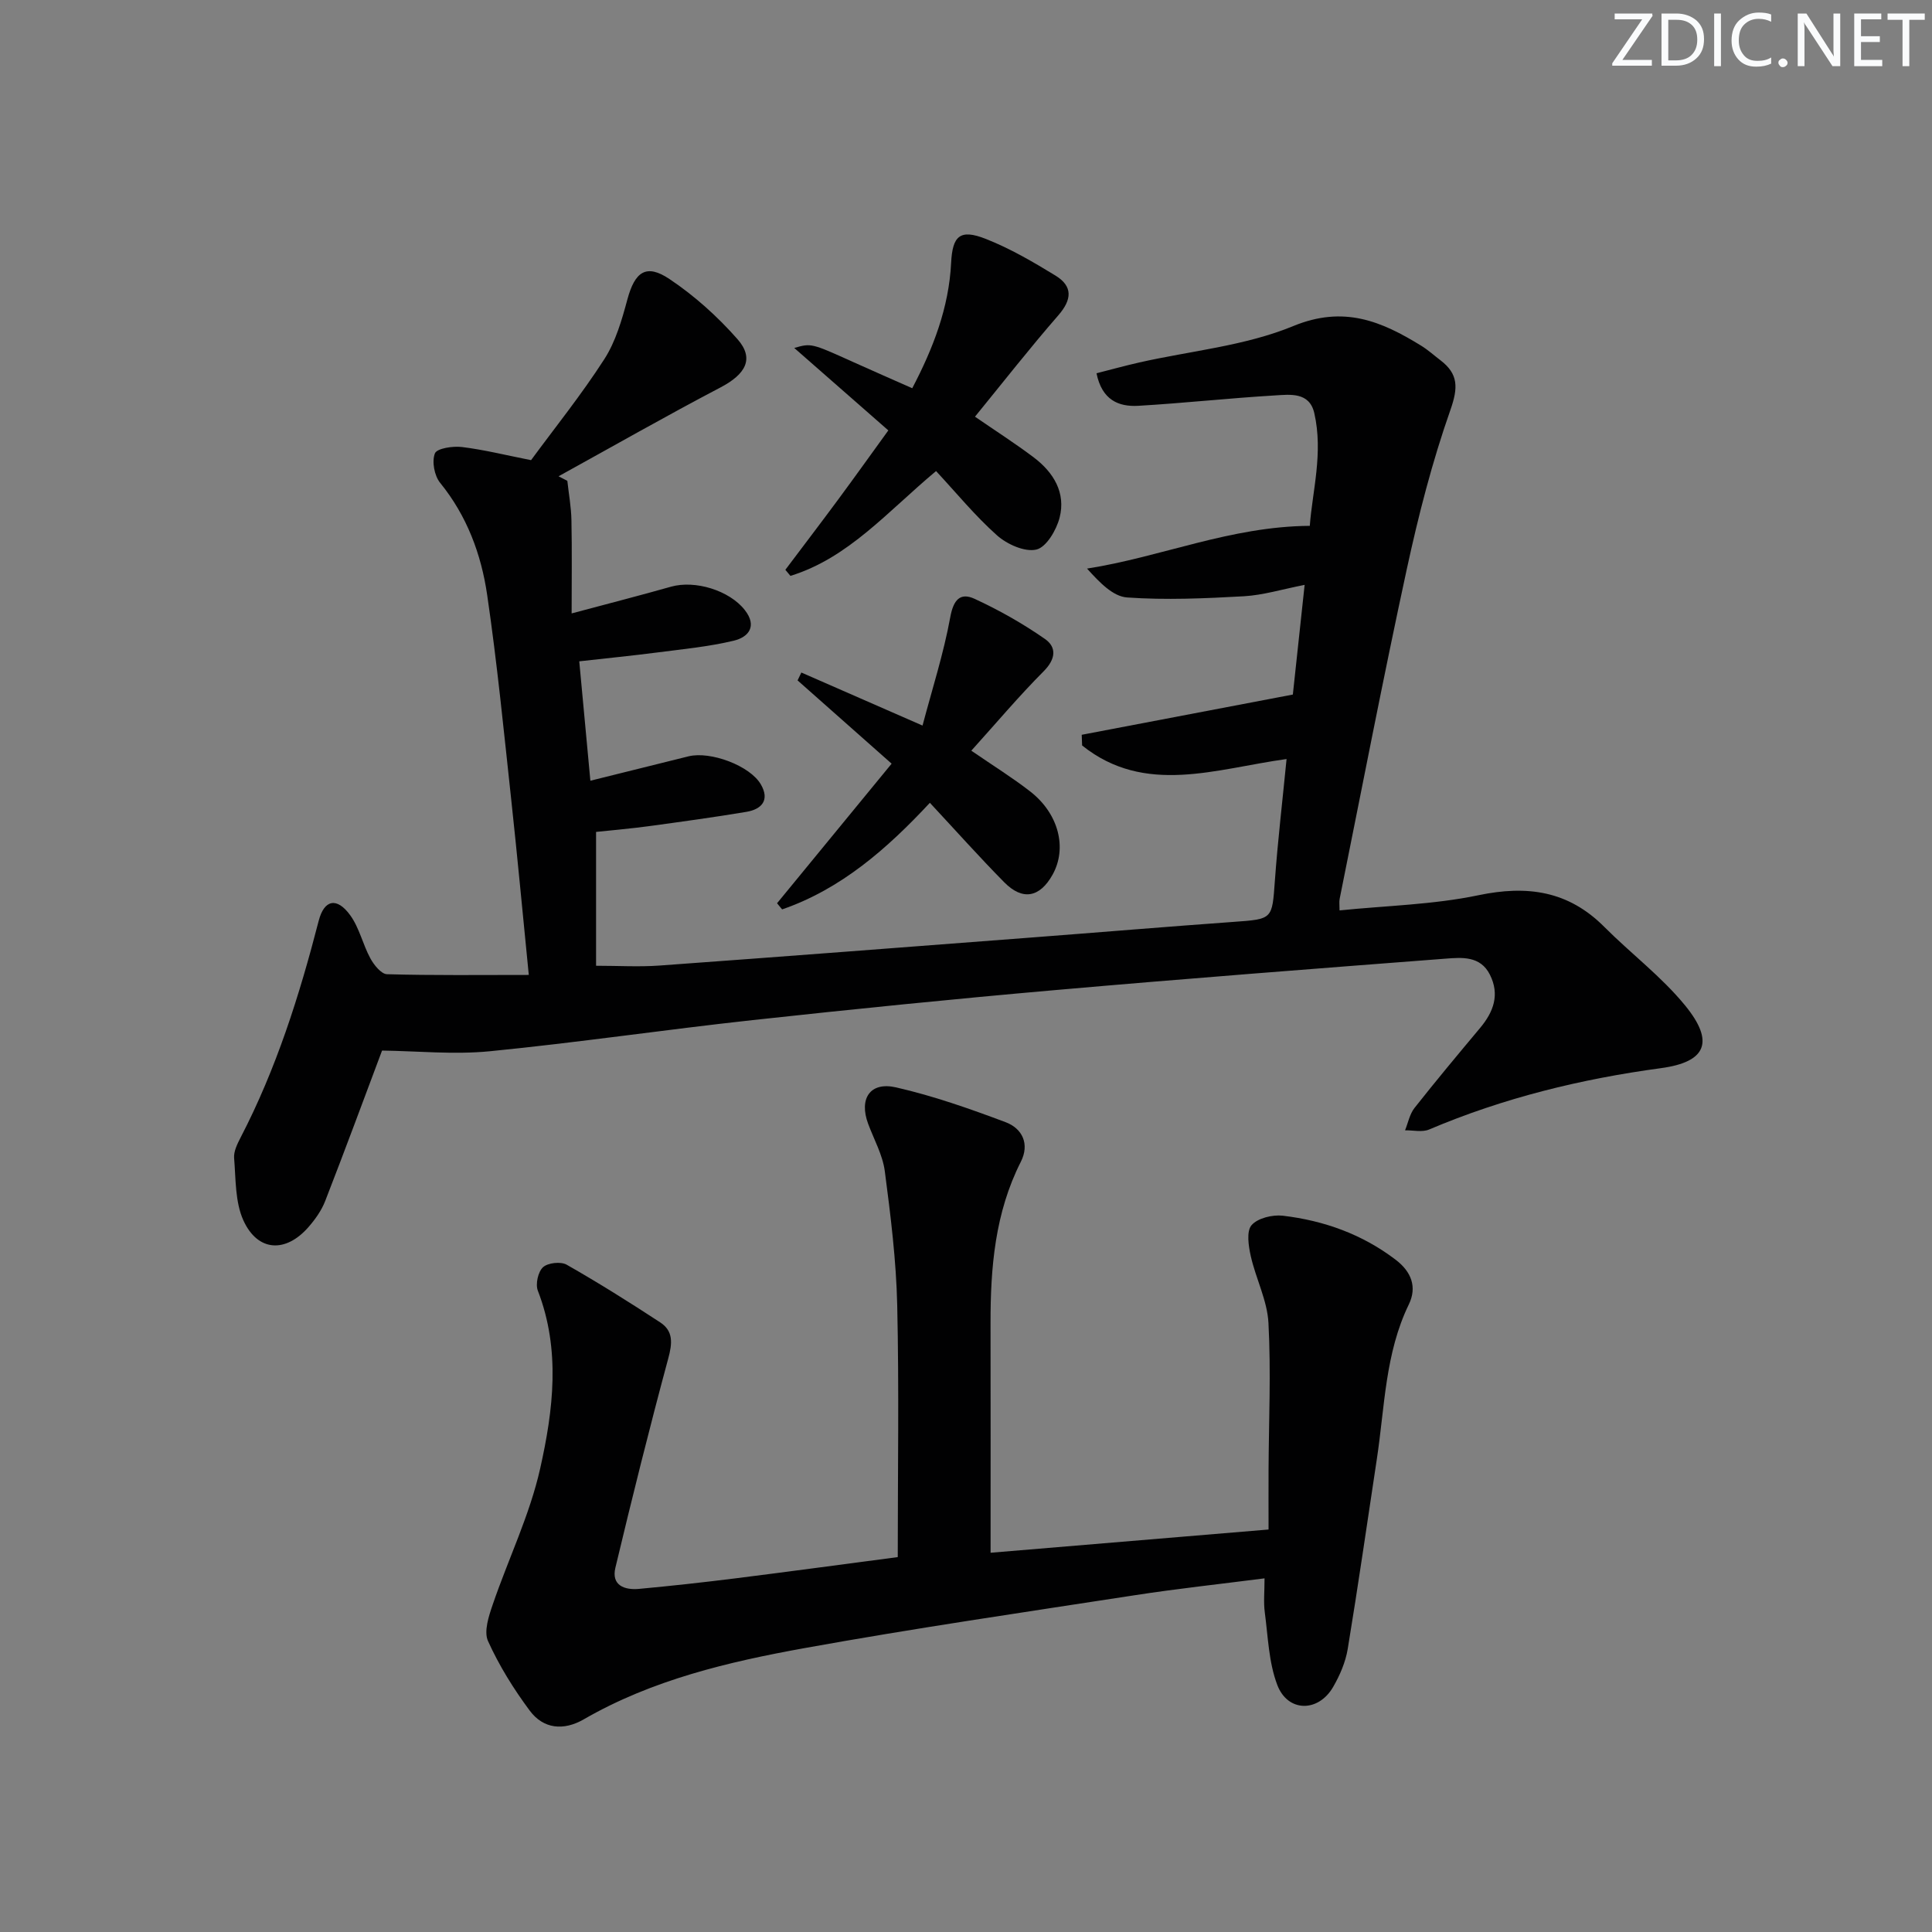
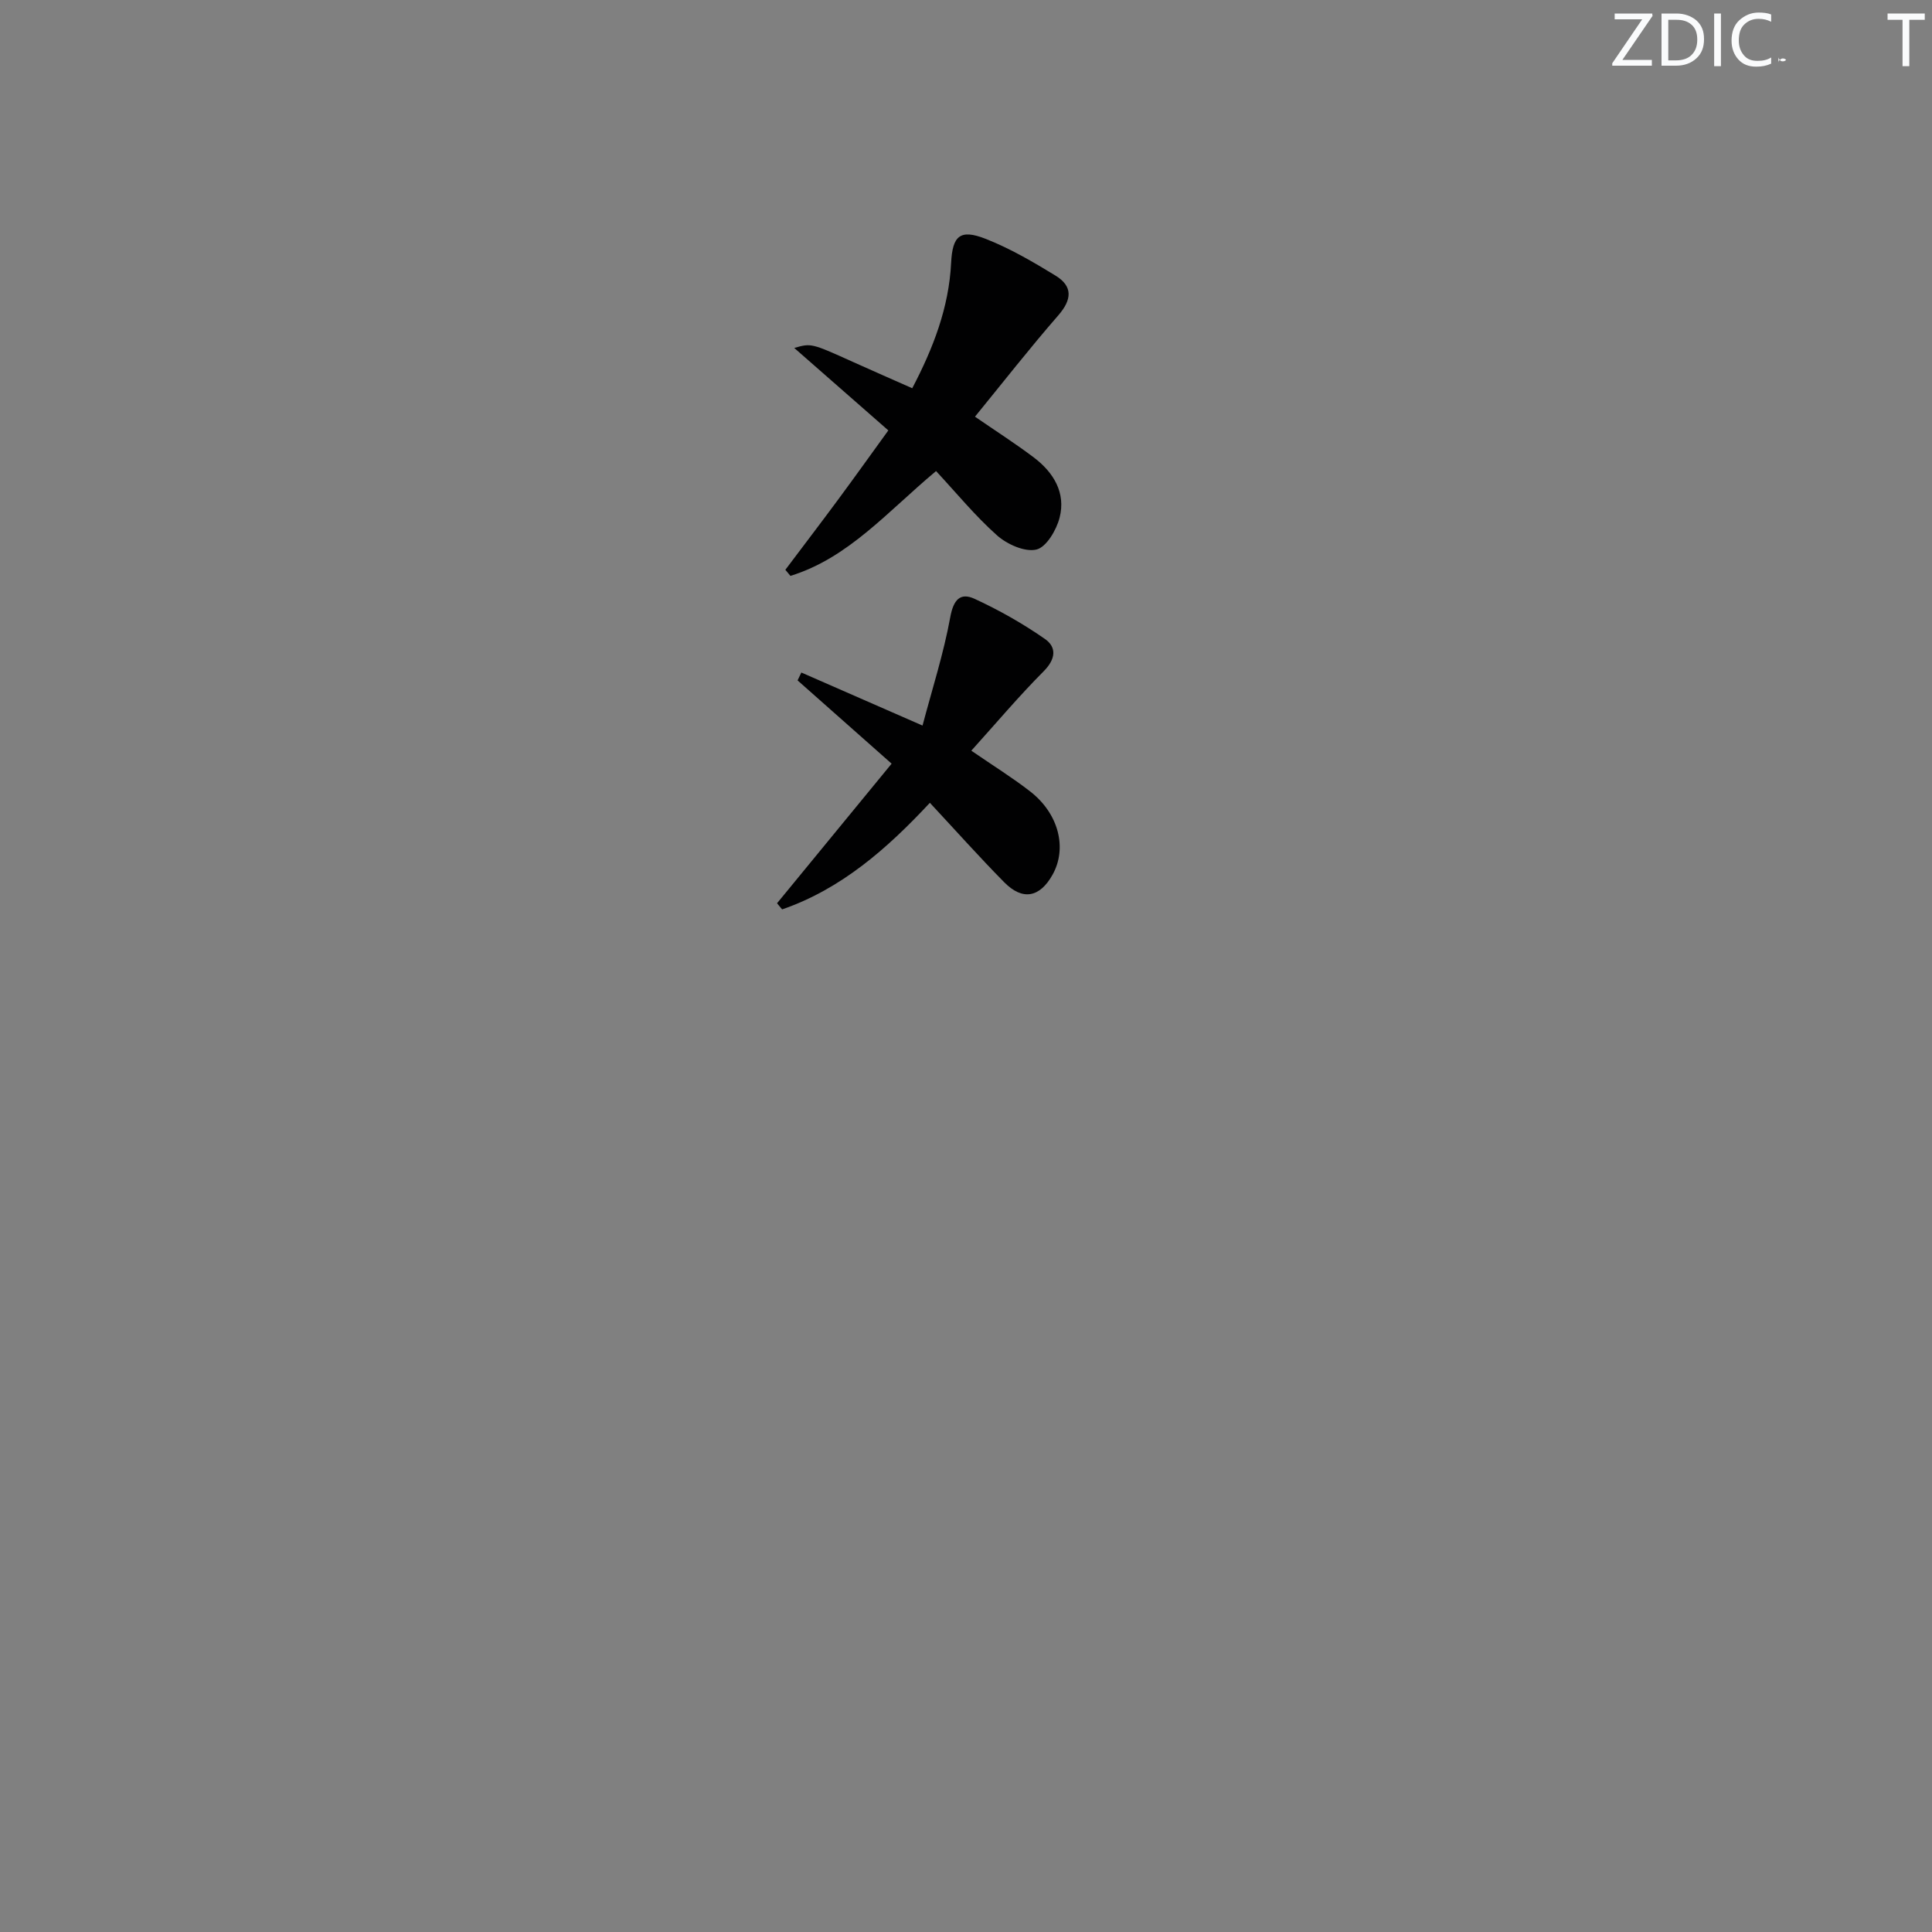
<svg xmlns="http://www.w3.org/2000/svg" enable-background="new 0 0 400 400" viewBox="0 0 400 400">
  <rect x="0" y="0" width="400" height="400" fill="#808080" stroke="none" />
  <g fill="#fafbfc">
    <path d="m342.2 3.2-6.3 9.2h6.1v1.2h-8.2v-.5l6.2-9.1h-5.7v-1.2h7.8v.4z" />
    <path d="m344 13.7v-10.9h3.1c1.6 0 3 .5 4.1 1.4 1.1 1 1.6 2.2 1.6 3.9s-.5 3-1.6 4-2.5 1.5-4.2 1.5h-3zm1.4-9.6v8.4h1.6c1.4 0 2.5-.4 3.2-1.1.8-.8 1.2-1.8 1.2-3.2s-.4-2.4-1.2-3.1-1.8-1-3.1-1z" />
    <path d="m356.3 2.8v10.9h-1.4v-10.9z" />
    <path d="m366.6 13.2c-.8.4-1.8.6-3 .6-1.6 0-2.8-.5-3.7-1.5s-1.4-2.3-1.4-3.9c0-1.7.5-3.2 1.6-4.2s2.4-1.6 4-1.6c1 0 1.9.1 2.6.4v1.5c-.8-.4-1.6-.6-2.6-.6-1.2 0-2.2.4-3 1.2s-1.1 1.9-1.1 3.3c0 1.3.4 2.3 1.1 3.1s1.6 1.1 2.8 1.1c1.1 0 2-.2 2.8-.7v1.3z" />
-     <path d="m368.2 13c0-.3.1-.5.3-.6.2-.2.4-.3.6-.3.3 0 .5.1.7.3s.3.4.3.6-.1.5-.3.6c-.2.2-.4.3-.7.3s-.5-.1-.6-.3c-.2-.2-.3-.4-.3-.6z" />
-     <path d="m381.1 13.7h-1.7l-5.5-8.4c-.2-.2-.3-.5-.4-.7 0 .2.1.8.1 1.5v7.6h-1.4v-10.9h1.8l5.3 8.3c.3.4.4.6.4.8 0-.3-.1-.8-.1-1.6v-7.5h1.4v10.9z" />
-     <path d="m389.7 13.7h-5.8v-10.9h5.6v1.2h-4.2v3.5h3.9v1.2h-3.9v3.7h4.4z" />
+     <path d="m368.2 13c0-.3.1-.5.3-.6.2-.2.4-.3.6-.3.3 0 .5.1.7.3c-.2.2-.4.3-.7.3s-.5-.1-.6-.3c-.2-.2-.3-.4-.3-.6z" />
    <path d="m398.4 4.1h-3.1v9.6h-1.4v-9.6h-3.1v-1.3h7.7v1.3z" />
  </g>
-   <path d="m227.02 77.28c2.99-.76 5.92-1.57 8.88-2.24 10.66-2.41 21.89-3.42 31.85-7.53 10.48-4.32 18.27-1 26.5 4.07 1.41.87 2.66 2 3.98 3.01 3.73 2.85 3.68 5.68 2.06 10.29-3.77 10.72-6.62 21.83-9.03 32.96-4.92 22.69-9.31 45.5-13.9 68.26-.12.61-.02 1.27-.02 2.39 9.74-.99 19.42-1.19 28.74-3.14 10.13-2.12 18.63-.92 26.07 6.55 5.5 5.52 11.85 10.29 16.74 16.28 6.14 7.52 4.4 11.7-5.01 12.97-16.56 2.24-32.59 6.16-47.99 12.7-1.43.61-3.32.14-4.99.17.63-1.56.96-3.36 1.95-4.62 4.43-5.62 9.02-11.11 13.61-16.6 2.77-3.32 4.08-6.88 2.01-11-1.97-3.93-5.81-3.58-9.19-3.32-27 2.07-53.99 4.15-80.96 6.52-20.85 1.83-41.67 3.93-62.48 6.2-18.16 1.98-36.25 4.66-54.42 6.45-7.45.73-15.06-.05-22.32-.14-3.68 9.8-7.63 20.51-11.77 31.14-.76 1.96-2.07 3.81-3.47 5.41-4.72 5.4-10.5 5.1-13.46-1.37-1.74-3.82-1.57-8.58-1.93-12.94-.11-1.37.67-2.92 1.34-4.23 7.39-14.24 12.18-29.4 16.17-44.87 1.14-4.42 3.77-4.95 6.52-1.17 1.9 2.61 2.61 6.05 4.18 8.94.74 1.36 2.24 3.24 3.44 3.28 9.59.27 19.2.15 29.36.15-1.3-13.06-2.37-24.62-3.62-36.15-1.54-14.2-2.93-28.42-5-42.55-1.23-8.41-4.19-16.36-9.73-23.18-1.2-1.47-1.75-4.42-1.09-6.1.42-1.05 3.71-1.55 5.6-1.32 4.58.56 9.1 1.69 14.31 2.72 4.89-6.66 10.42-13.53 15.17-20.91 2.35-3.65 3.63-8.12 4.78-12.39 1.54-5.69 3.87-7.44 8.69-4.21 5.18 3.46 9.97 7.77 14.09 12.45 3.56 4.04 1.71 7.27-3.52 10.01-11.29 5.92-22.36 12.24-33.52 18.39.61.31 1.21.63 1.82.94.3 2.72.8 5.44.85 8.16.13 6.23.04 12.46.04 19.29 7.75-2.07 14.18-3.72 20.57-5.53 4.99-1.41 12.09.76 15.28 4.83 2.63 3.36.77 5.62-2.29 6.35-5.13 1.23-10.44 1.74-15.7 2.42-5.24.68-10.51 1.2-16.28 1.85.78 8.32 1.51 16.2 2.3 24.72 6.96-1.73 13.64-3.39 20.32-5.05 4.51-1.12 12.73 1.92 14.98 5.82 1.88 3.24.18 5.15-3.02 5.68-6.7 1.12-13.44 2.04-20.18 2.96-3.6.49-7.22.79-10.92 1.19v27.71c4.6 0 8.87.26 13.1-.04 25.69-1.86 51.38-3.85 77.07-5.81 13.93-1.06 27.84-2.23 41.77-3.23 8.18-.59 8.02-.51 8.6-8.54.6-8.27 1.57-16.51 2.42-25.18-14.61 2-29.3 7.63-42.33-2.81-.03-.74-.05-1.47-.08-2.21 14.24-2.71 28.48-5.43 43.71-8.33.67-6.21 1.51-14.03 2.44-22.71-4.64.91-8.59 2.13-12.59 2.36-8.04.45-16.14.81-24.15.25-2.94-.2-5.7-3.09-8.31-5.98 15.38-2.4 29.62-8.73 46.12-8.85.51-7.07 2.82-15.09.93-23.34-1.01-4.41-5.02-3.85-8.17-3.66-9.44.56-18.86 1.6-28.3 2.15-4.02.22-7.49-1.17-8.62-6.74z" fill="#010102" />
-   <path d="m185.87 322.38c0-17.56.28-34.87-.11-52.15-.21-9.27-1.36-18.53-2.57-27.74-.44-3.37-2.24-6.56-3.45-9.82-1.93-5.19.38-8.77 5.77-7.54 7.72 1.76 15.27 4.42 22.7 7.21 3.45 1.3 5.01 4.51 3.14 8.2-5.35 10.56-6.29 21.9-6.27 33.46.03 15.61.01 31.22.01 47.48 18.5-1.55 37.6-3.14 57.55-4.81 0-4.11-.02-8.2 0-12.29.05-10.16.52-20.34-.02-30.47-.24-4.66-2.61-9.17-3.66-13.84-.47-2.1-.93-5.14.16-6.41 1.27-1.47 4.35-2.21 6.48-1.96 8.53 1.01 16.47 3.85 23.4 9.15 3.2 2.45 4.43 5.61 2.68 9.22-4.92 10.14-4.98 21.23-6.62 32.01-1.99 13.11-3.87 26.25-6.03 39.33-.45 2.71-1.62 5.44-3.01 7.84-3.06 5.32-9.42 5.29-11.58-.42-1.77-4.67-1.91-9.98-2.58-15.02-.28-2.09-.05-4.26-.05-7.03-9.25 1.19-18.1 2.14-26.9 3.5-22.8 3.51-45.63 6.84-68.33 10.94-15.82 2.86-31.53 6.56-45.72 14.75-4.16 2.4-8.35 2.02-11.19-1.81-3.33-4.48-6.34-9.32-8.63-14.39-.9-1.99.15-5.17.98-7.58 3.21-9.4 7.65-18.5 9.81-28.12 2.72-12.11 4.27-24.6-.48-36.86-.52-1.35.05-3.91 1.08-4.85 1.01-.92 3.67-1.21 4.89-.52 6.59 3.75 13.02 7.79 19.36 11.94 2.77 1.81 2.52 4.36 1.67 7.49-3.88 14.37-7.48 28.82-10.94 43.31-.88 3.67 1.9 4.66 4.91 4.38 6.61-.61 13.2-1.34 19.79-2.16 11.06-1.39 22.07-2.88 33.76-4.42z" fill="#010102" />
  <path d="m162.6 117.97c3.66-4.87 7.36-9.71 10.98-14.61 3.52-4.76 6.95-9.58 10.34-14.25-6.82-5.98-13.01-11.4-19.48-17.07 3.53-1.01 3.53-1 12.26 2.94 3.92 1.77 7.86 3.49 12.17 5.4 4.35-8.31 7.59-16.69 8.05-25.96.28-5.62 1.85-7.05 7.15-4.97 5.04 1.98 9.82 4.77 14.46 7.61 3.63 2.22 3.41 4.98.57 8.24-5.88 6.75-11.4 13.81-17.24 20.97 4.34 2.99 8.38 5.57 12.19 8.45 4.08 3.09 6.65 7.3 5.33 12.45-.65 2.56-2.75 6.13-4.81 6.61-2.41.56-6.07-1.09-8.15-2.94-4.54-4.04-8.43-8.81-12.62-13.31-10.12 8.45-18.14 17.99-30.15 21.7-.35-.43-.7-.85-1.05-1.26z" fill="#010102" />
  <path d="m201.1 155.42c4.58 3.15 8.54 5.6 12.2 8.45 5.91 4.6 7.69 11.74 4.62 17.23-2.64 4.73-6.21 5.42-10.01 1.56-5.13-5.2-10-10.66-15.39-16.45-8.88 9.54-18.39 17.86-30.59 22.07-.35-.42-.7-.85-1.05-1.27 7.82-9.53 15.64-19.06 23.72-28.9-6.88-6.09-13.18-11.67-19.47-17.24.26-.54.52-1.09.78-1.63 7.92 3.47 15.84 6.93 25.09 10.98 2.01-7.6 4.37-14.92 5.74-22.43.66-3.62 2.06-5.18 5.04-3.81 5.06 2.33 9.98 5.12 14.55 8.3 2.48 1.72 2.26 4.18-.25 6.7-5.14 5.16-9.85 10.76-14.98 16.44z" fill="#010102" />
</svg>